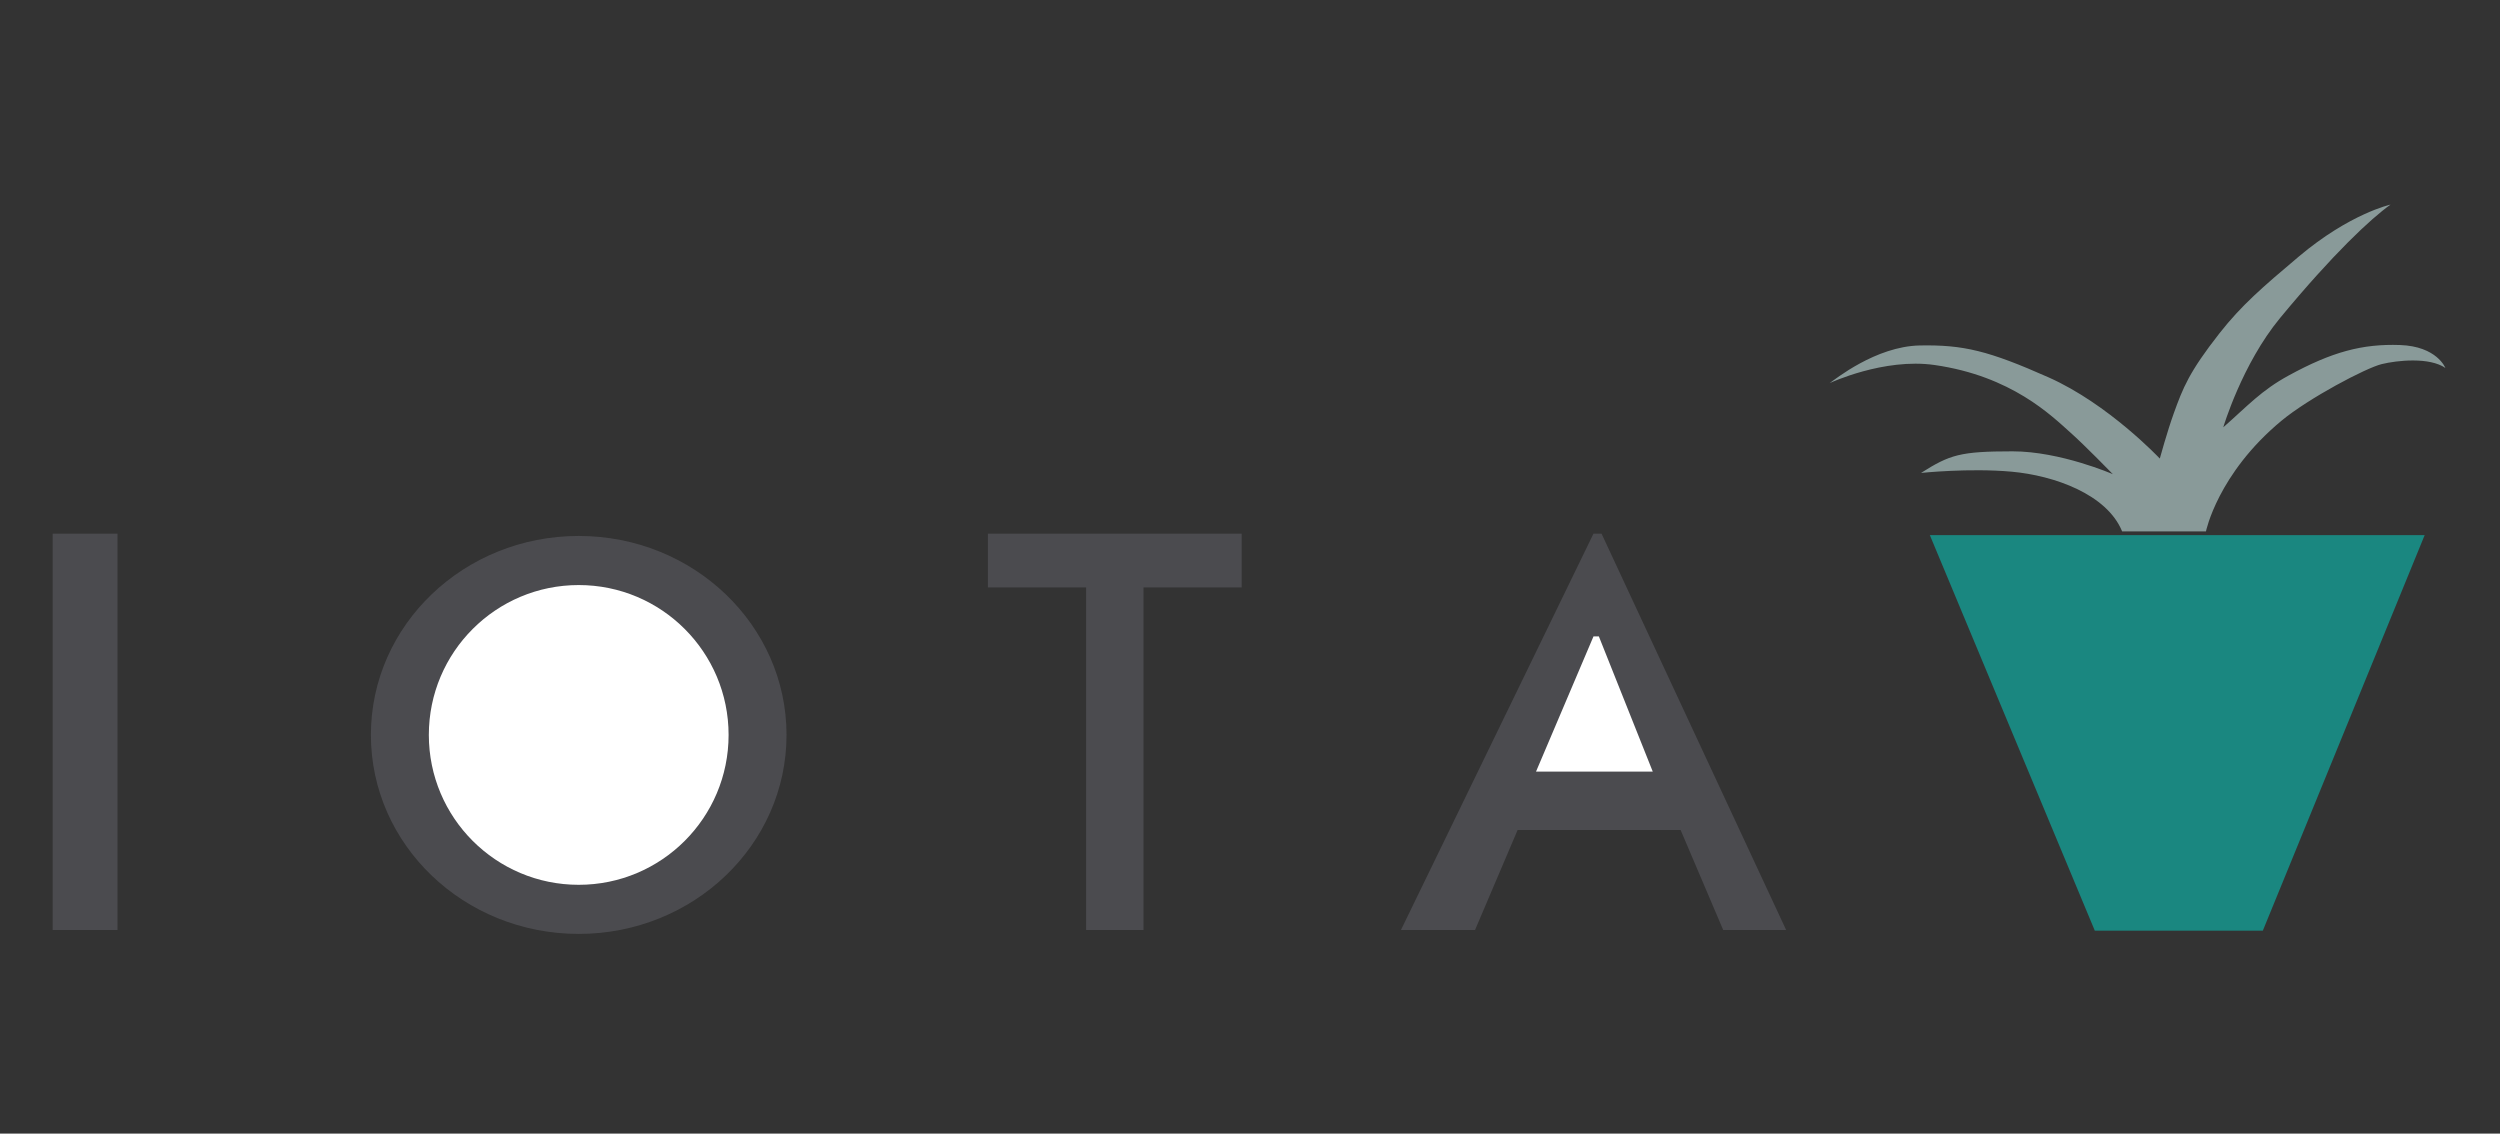
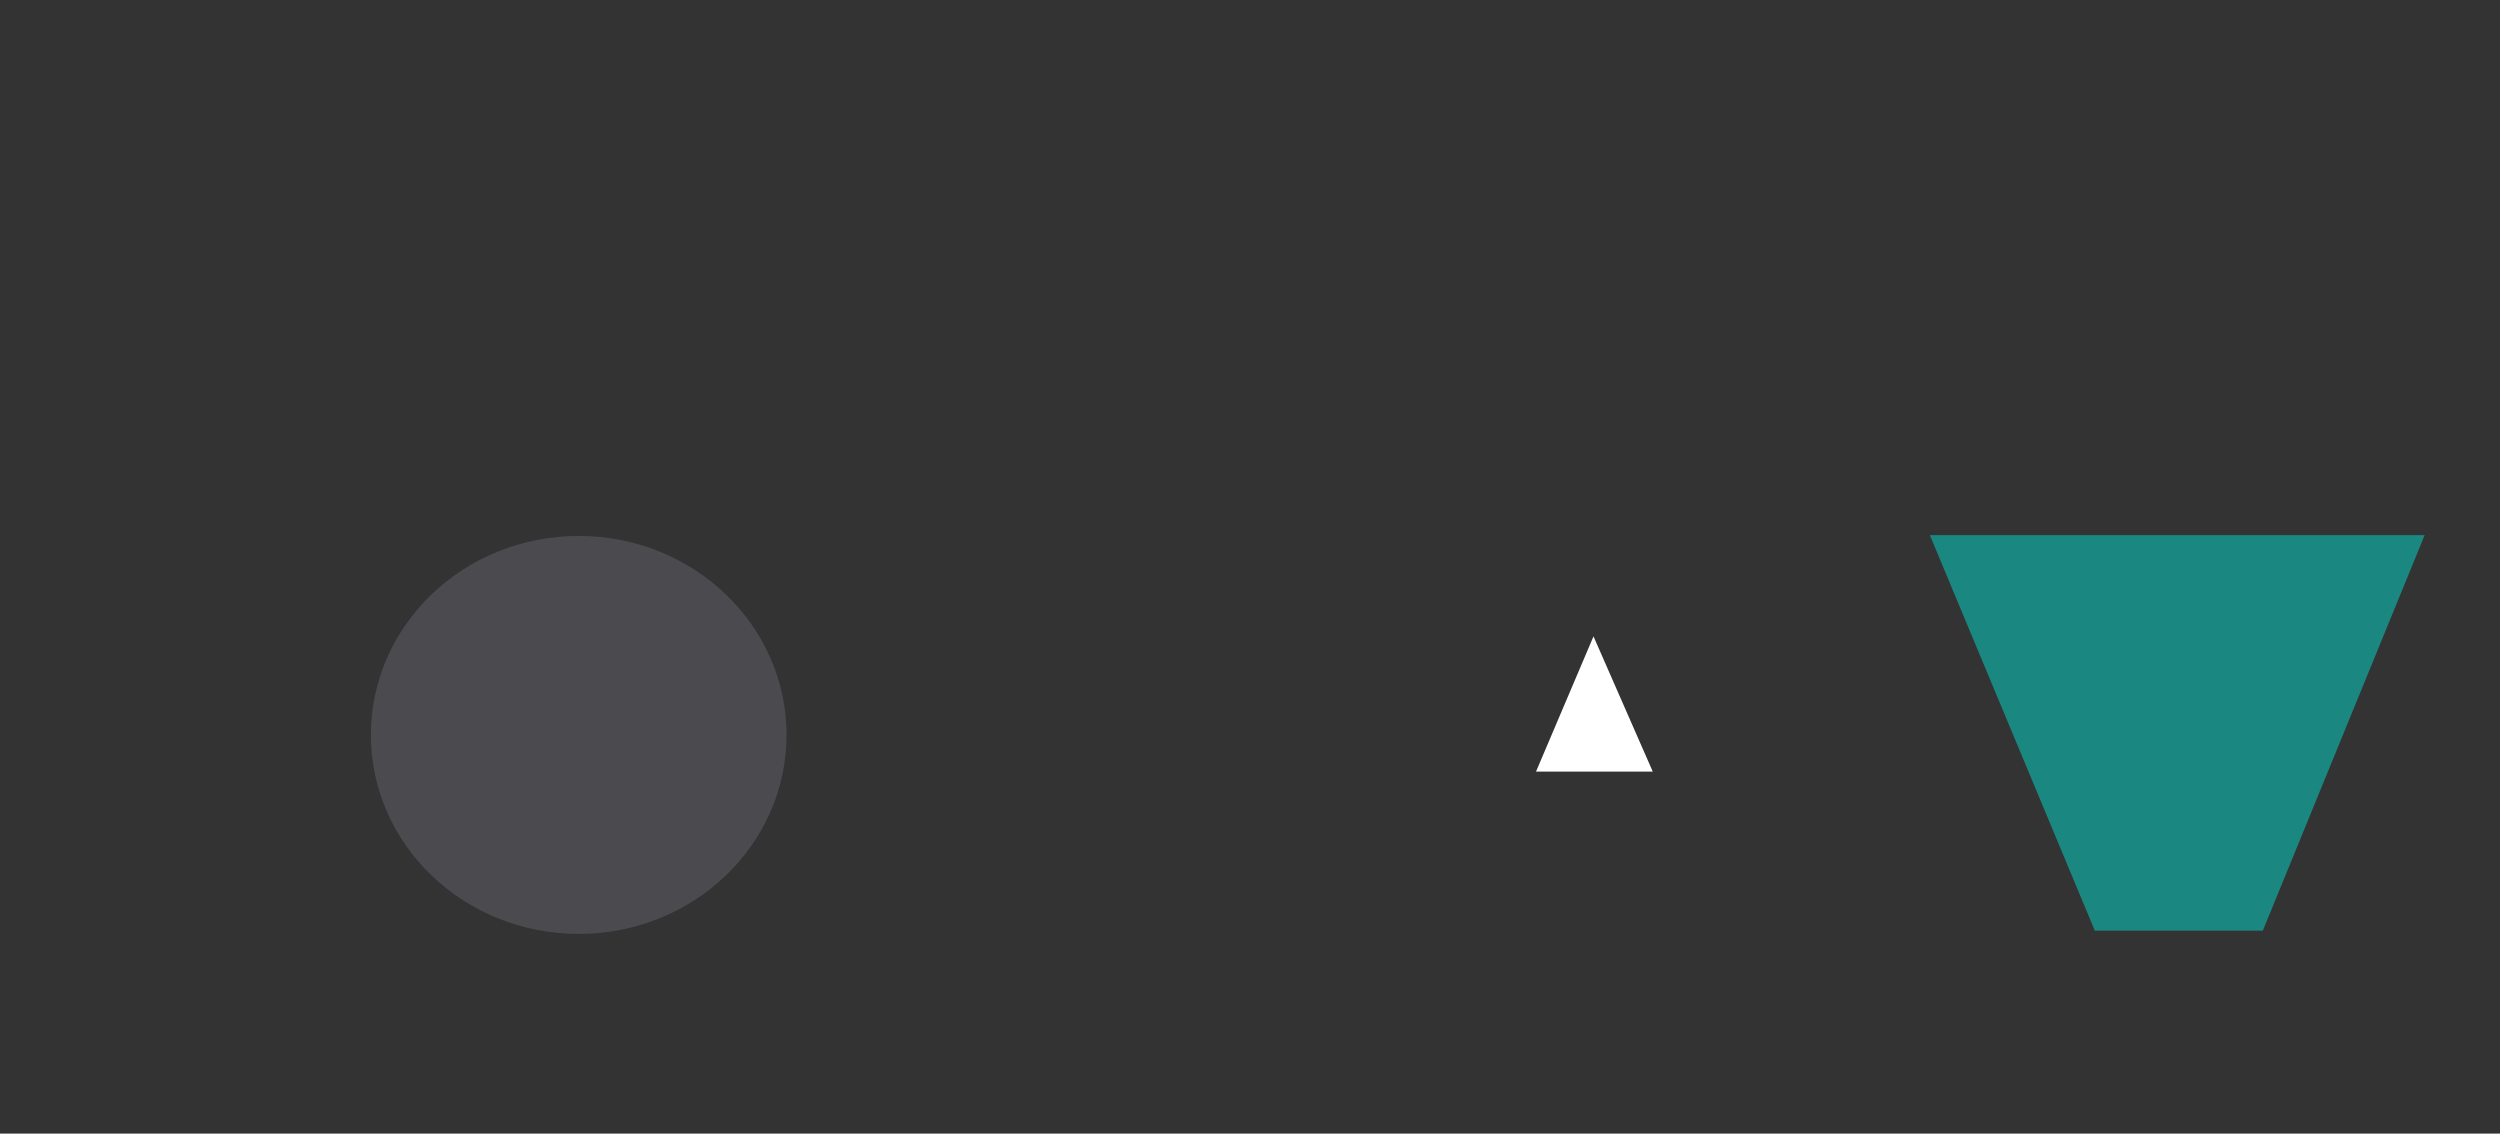
<svg xmlns="http://www.w3.org/2000/svg" xml:space="preserve" id="Layer_1" x="0" y="0" style="enable-background:new 0 0 280.06 126.99" version="1.1" viewBox="0 0 280.06 126.99">
  <rect x="0" y="0" width="280.06" height="126.99" fill="#333333" stroke="none" />
  <style type="text/css">.st0{fill:#4b4b4f}.st1{fill:#fff}.st2{fill:#1a8780}.st3{fill:#899a99}</style>
  <ellipse cx="64.83" cy="82.33" class="st0" rx="23.28" ry="22.29" />
-   <path d="m178.51 59.78-21.57 44.4h8.3l4.77-11.2h18.26l4.77 11.2h7.05l-20.68-44.4zM5.9 59.78h7.26v44.4H5.9zM110.67 59.78h28.43v6.02h-11v38.38h-6.43V65.8h-11z" class="st0" />
-   <path d="m178.51 71.29-6.44 15.15h13.08l-6.04-15.15z" class="st1" />
-   <circle cx="64.83" cy="82.33" r="16.79" class="st1" />
+   <path d="m178.51 71.29-6.44 15.15h13.08z" class="st1" />
  <path d="M216.19 59.95h55.43l-18.13 44.31h-18.82z" class="st2" />
-   <path d="M204.96 42.92s6.07-2.85 11.76-2.03c8.64 1.24 13.1 5.68 15.23 7.58 1.57 1.39 4.74 4.65 4.74 4.65s-5.87-2.56-11.24-2.56c-5.88 0-7.02.38-10.25 2.42 0 0 5.41-.57 10.15-.14s10.67 2.51 12.38 6.69h9.39s1.31-6.46 8.44-12.38c3.08-2.56 9.49-5.93 11.24-6.36 1.75-.43 5.36-.8 7.14.43 0 0-.93-2.43-5.1-2.57-4.17-.14-7.57.74-12.48 3.43-3.04 1.66-4.55 3.37-7.3 5.79 0 0 2.09-7.07 6.36-12.24 5.95-7.2 10.17-11.14 12.38-12.71 0 0-4.55.99-10.29 5.83-4.07 3.43-6.43 5.47-8.87 8.58-3.44 4.38-4.11 6.17-5.12 8.96-.74 2.05-1.57 5.08-1.57 5.08s-5.74-6.11-12.47-9.1c-6.74-2.99-9.53-3.66-14.42-3.57-4.95.1-9.53 3.84-10.1 4.22z" class="st3" />
</svg>